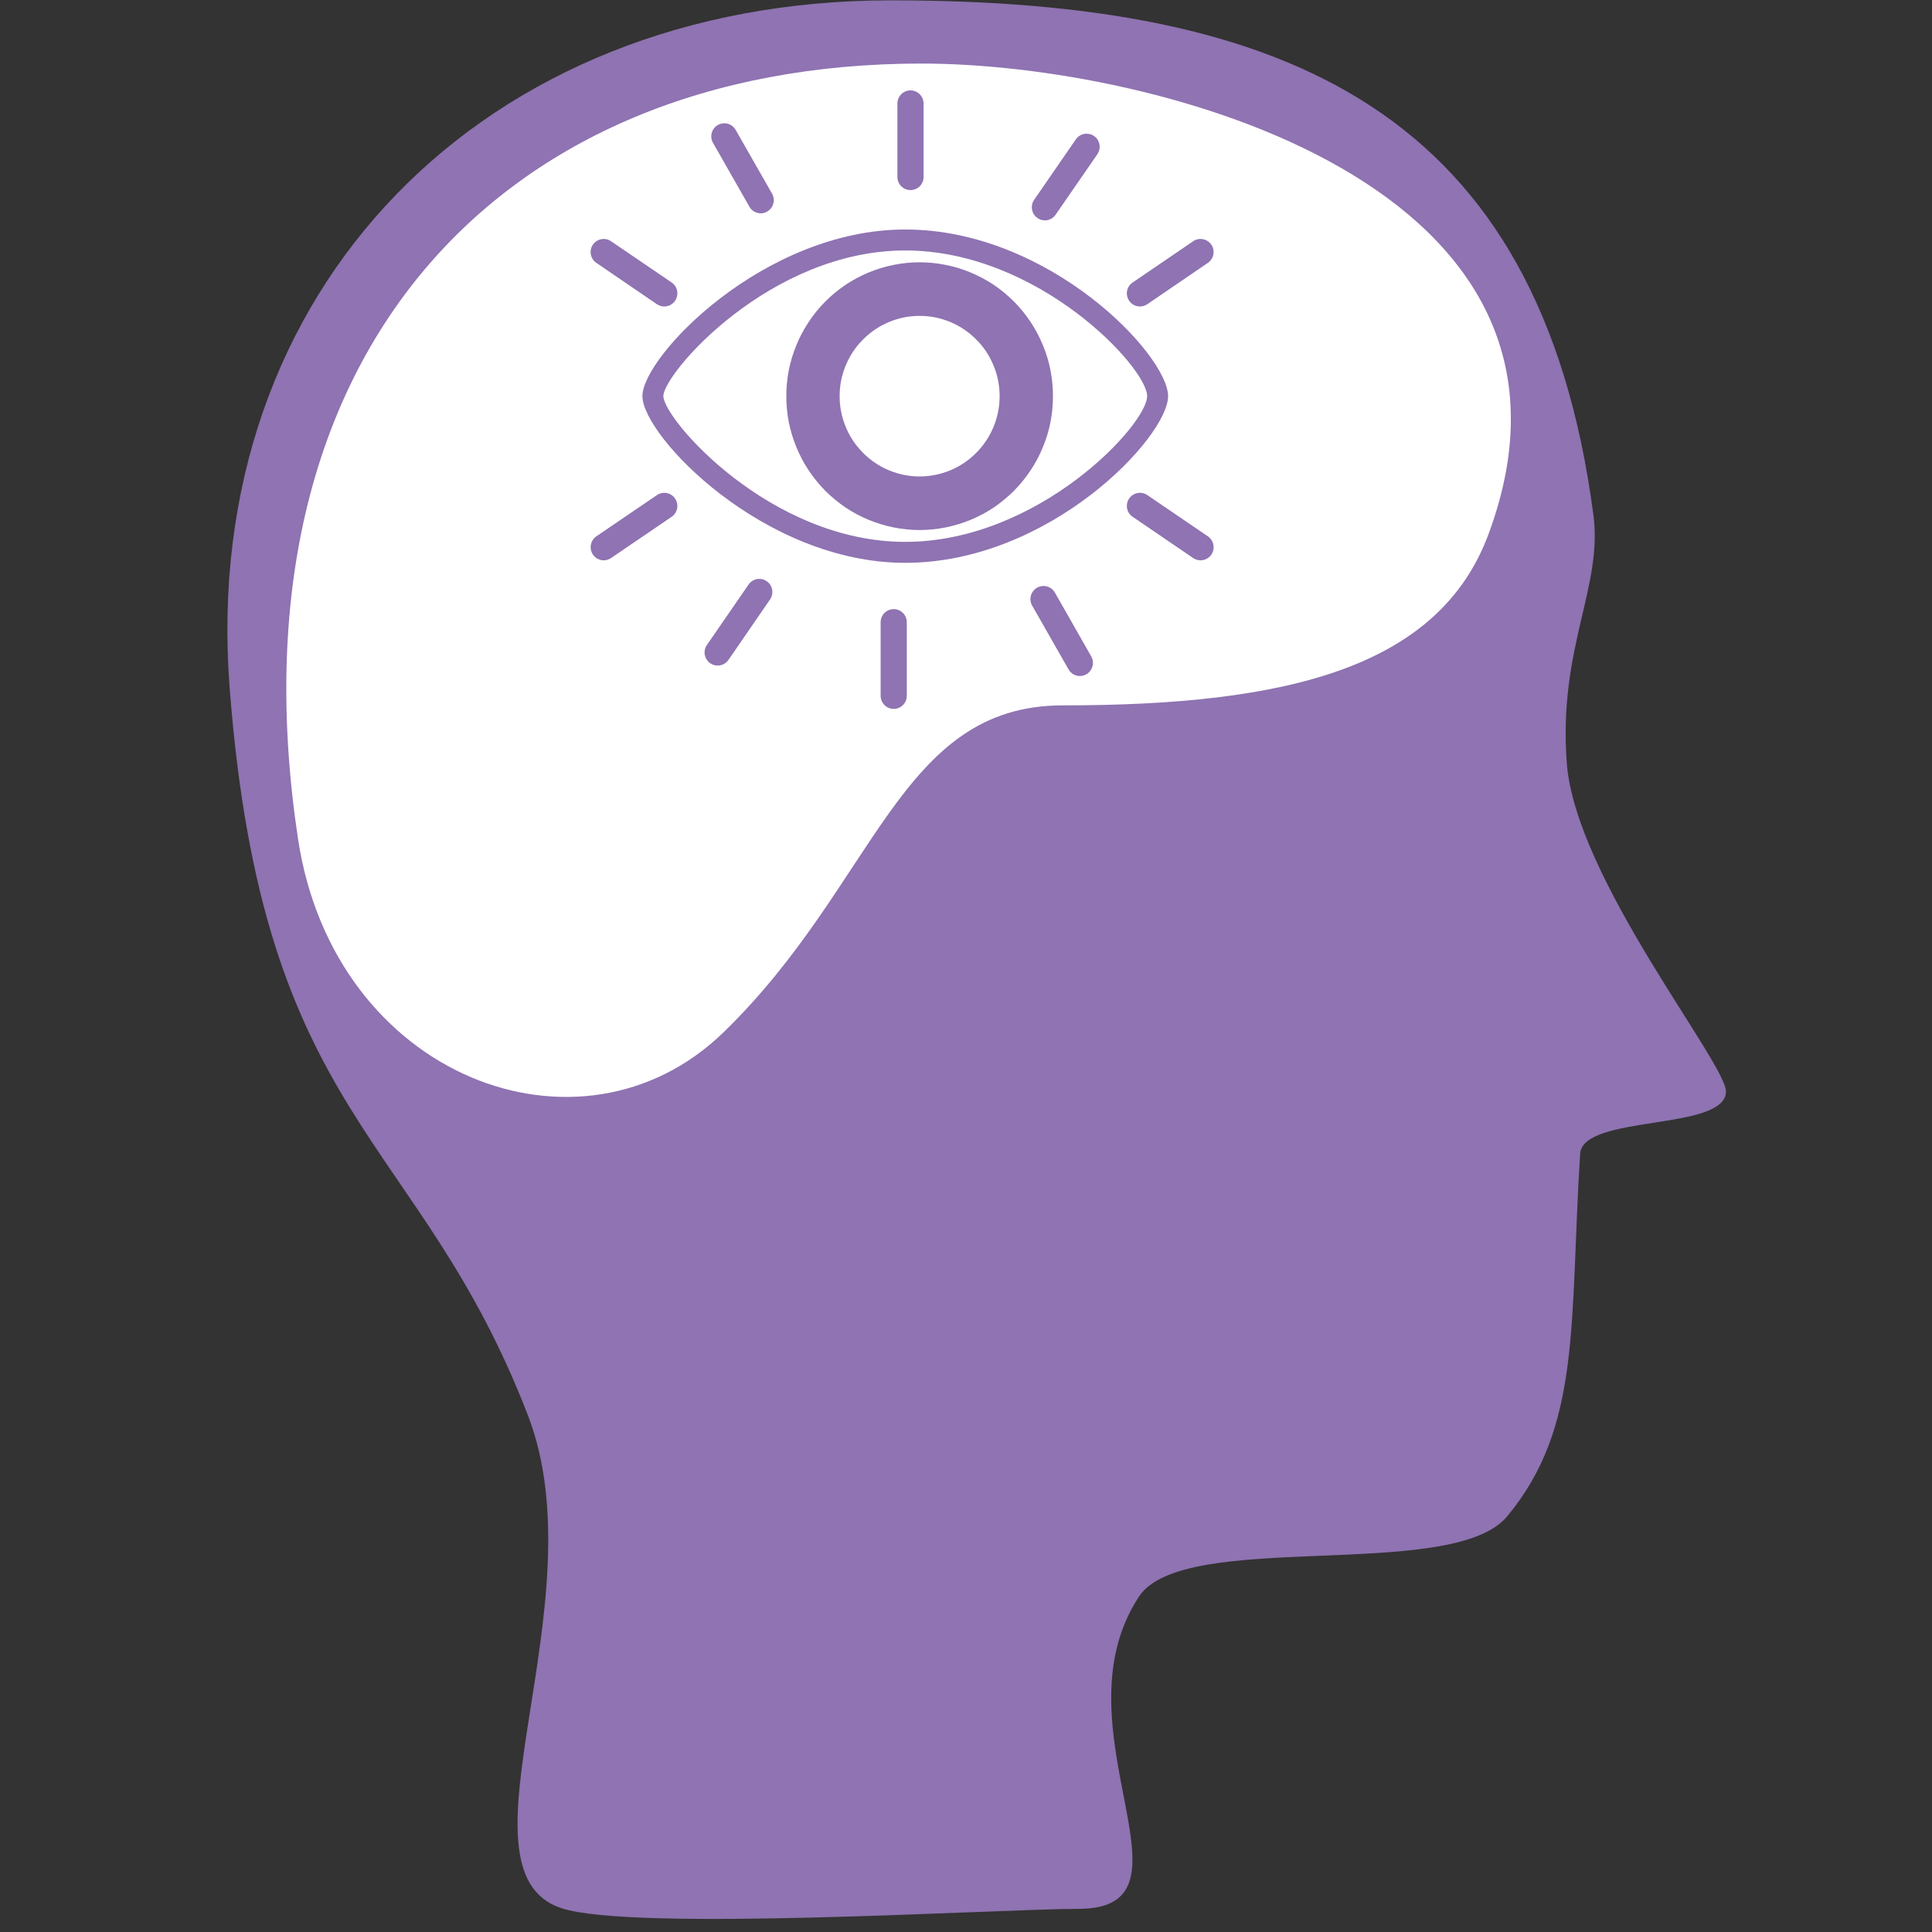
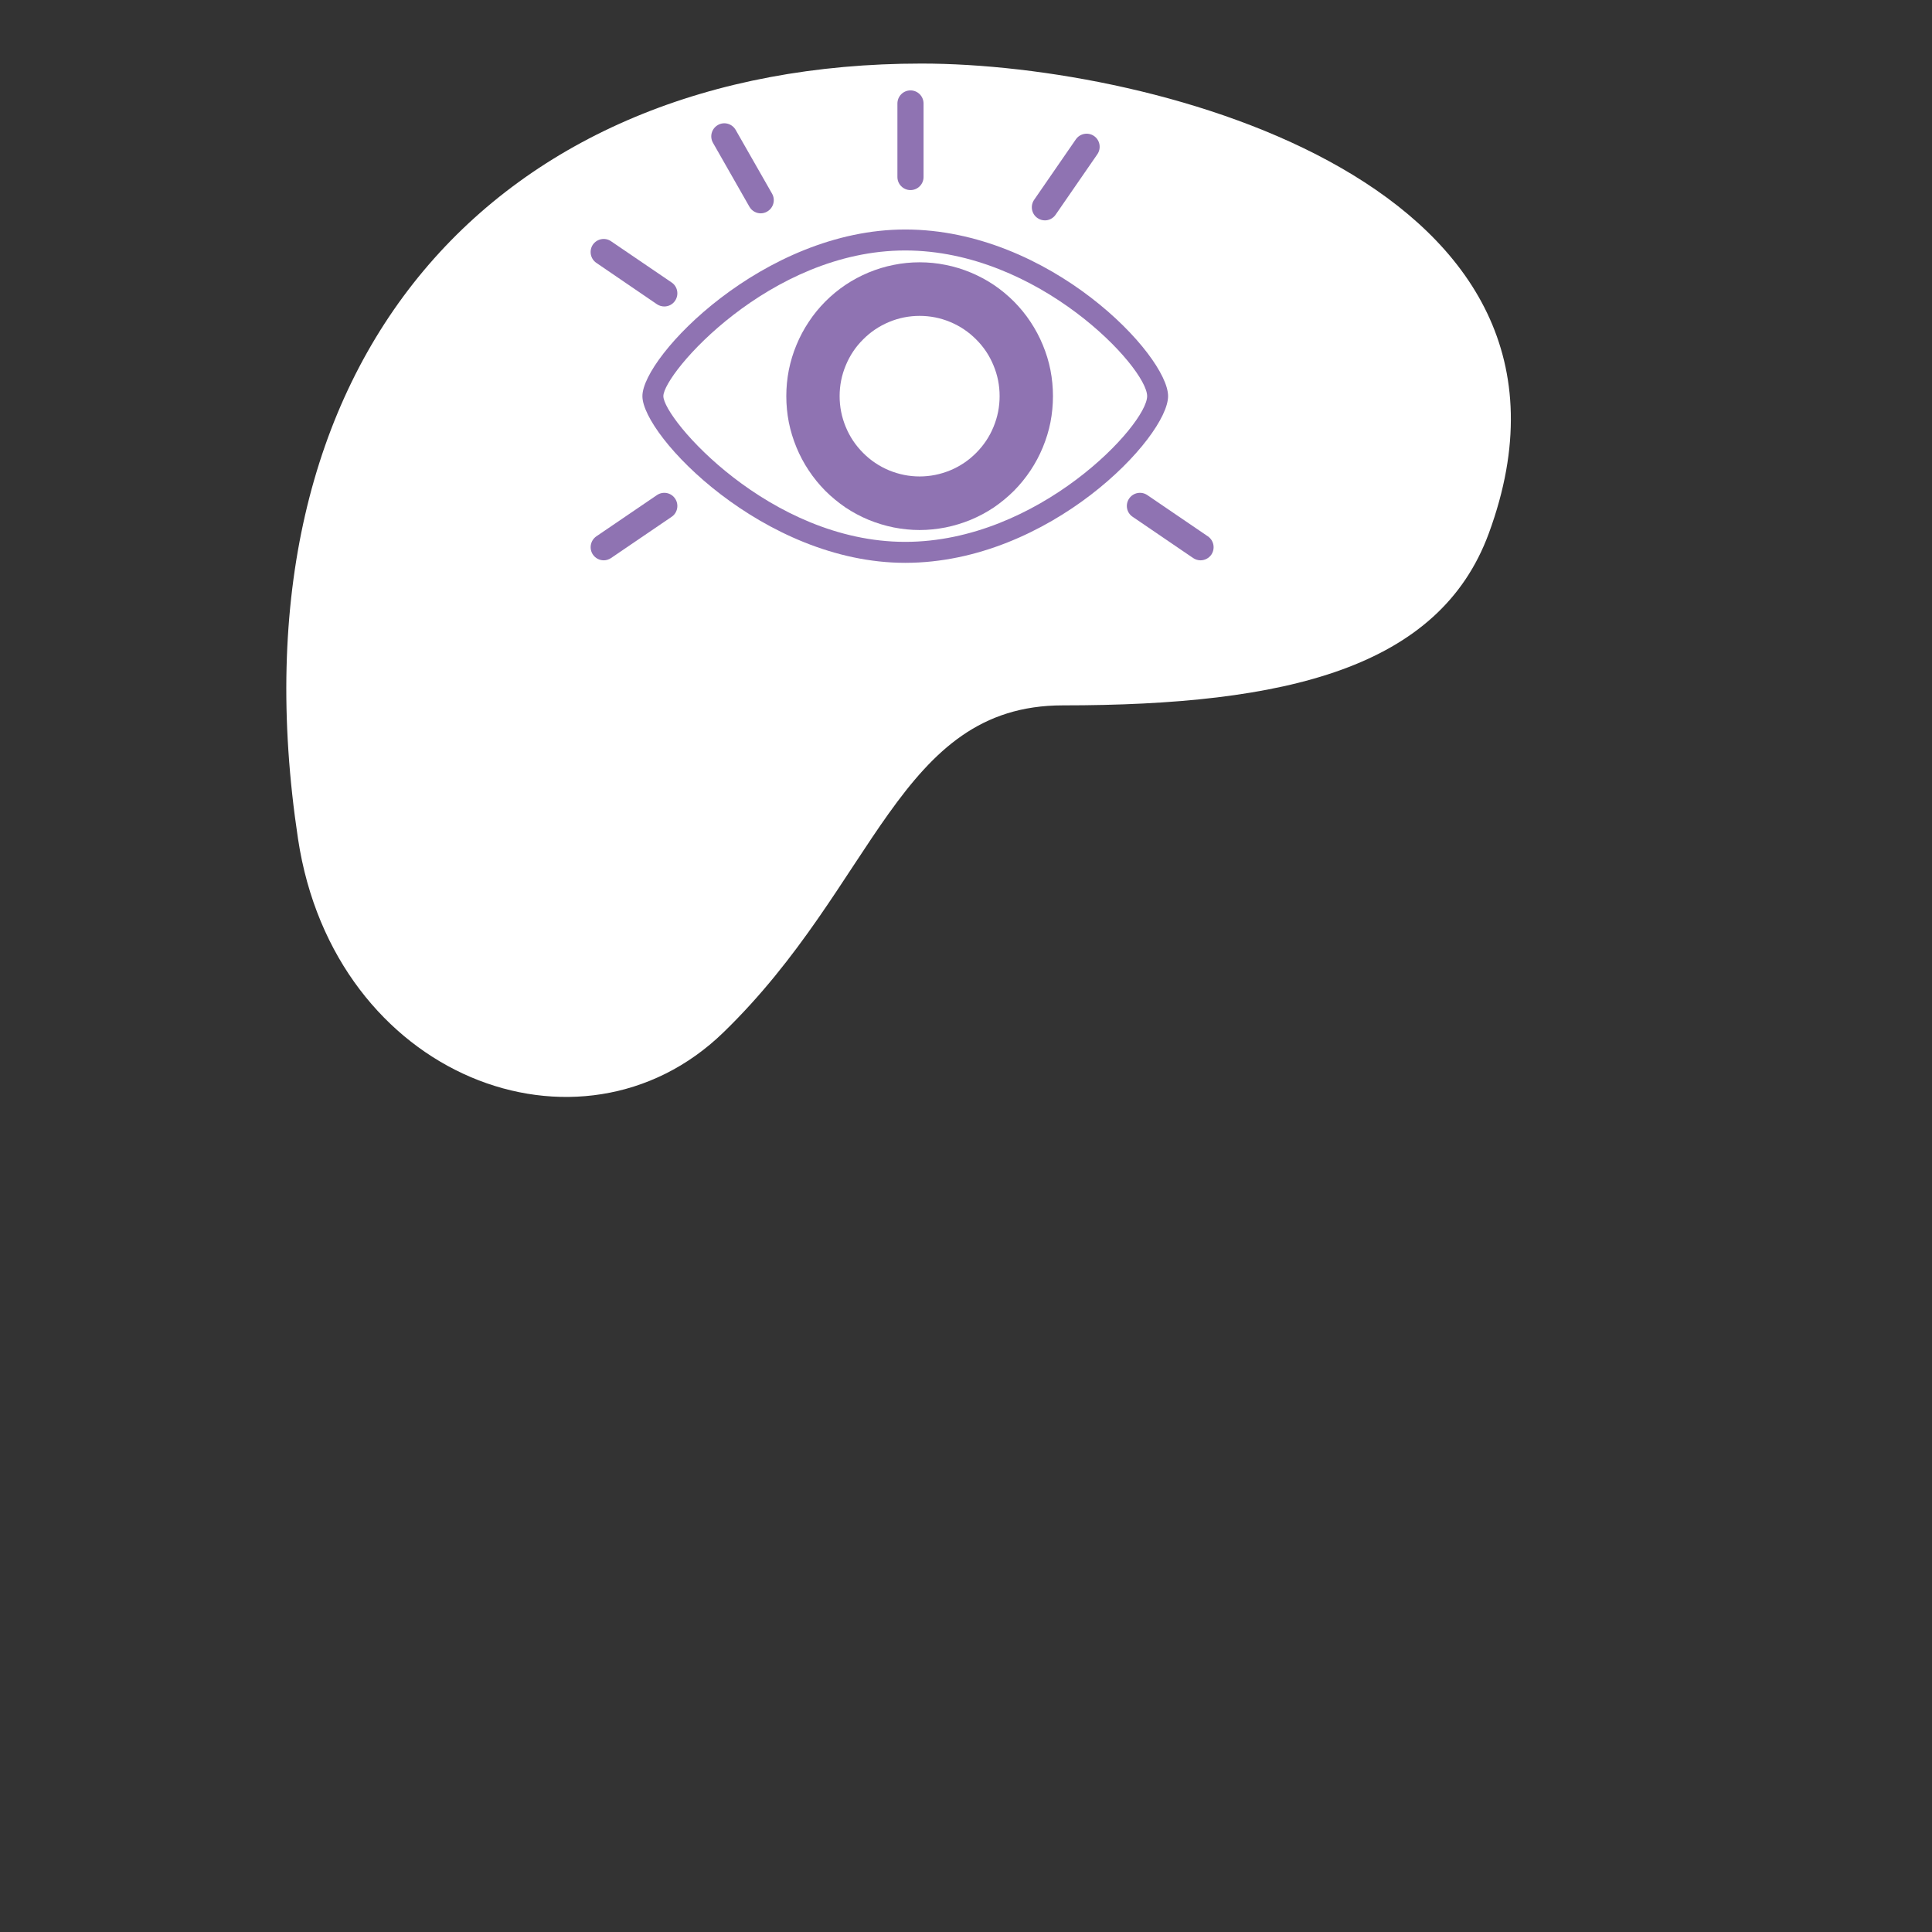
<svg xmlns="http://www.w3.org/2000/svg" width="90" viewBox="0 0 90 90" height="90" version="1.0">
  <rect x="0" y="0" width="90" height="90" fill="#333333" stroke="none" />
  <defs>
    <clipPath id="a">
-       <path d="M 10 0 L 80.496 0 L 80.496 90 L 10 90 Z M 10 0" />
-     </clipPath>
+       </clipPath>
  </defs>
  <g clip-path="url(#a)">
    <path fill="#8F73B2" d="M 74.227 23.988 C 74.672 27.375 72.578 30.188 72.988 35.562 C 73.402 40.938 80.426 49.535 80.402 50.855 C 80.371 52.703 73.723 51.902 73.609 53.75 C 73.113 61.609 73.691 66.441 70.211 70.637 C 67.641 73.734 55.145 71.195 53.055 74.379 C 49.031 80.508 56.266 88.922 50.234 88.922 C 46.531 88.922 29.473 90 26.141 88.887 C 20.859 87.117 27.949 74.652 24.598 65.945 C 19.496 52.707 12.242 52.305 10.695 32 C 9.289 13.477 22.535 0.016 41.484 0.016 C 59.992 0.016 71.754 5.18 74.227 23.988 Z M 74.227 23.988" />
  </g>
  <path fill="#FFF" d="M 69.355 24.844 C 67.055 31.109 59.957 32.859 49.508 32.859 C 41.859 32.859 40.82 41.195 33.691 48.102 C 27.066 54.523 15.566 50.223 13.883 39.078 C 10.5 16.672 23.168 2.961 42.922 2.961 C 53.863 2.961 75.316 8.637 69.355 24.844 Z M 69.355 24.844" />
  <path fill="#FFF" d="M 53.926 18.453 C 53.926 20.043 48.664 25.73 42.172 25.73 C 35.68 25.73 30.414 19.926 30.414 18.453 C 30.414 16.984 35.68 11.18 42.172 11.18 C 48.664 11.18 53.926 16.867 53.926 18.453 Z M 53.926 18.453" />
  <path fill="#8F73B2" d="M 42.168 26.219 C 35.574 26.219 29.926 20.301 29.926 18.453 C 29.926 16.609 35.574 10.691 42.168 10.691 C 48.902 10.691 54.414 16.555 54.414 18.453 C 54.414 20.355 48.902 26.219 42.168 26.219 Z M 42.168 11.668 C 35.852 11.668 30.902 17.402 30.902 18.453 C 30.902 19.508 35.852 25.242 42.168 25.242 C 48.375 25.242 53.438 19.785 53.438 18.453 C 53.438 17.125 48.375 11.668 42.168 11.668 Z M 42.168 11.668" />
  <path fill="#8F73B2" d="M 49.051 18.453 C 49.051 18.863 49.012 19.27 48.934 19.672 C 48.855 20.074 48.734 20.461 48.578 20.84 C 48.422 21.219 48.23 21.578 48.004 21.918 C 47.777 22.258 47.52 22.574 47.234 22.863 C 46.945 23.152 46.629 23.41 46.293 23.641 C 45.953 23.867 45.594 24.059 45.219 24.215 C 44.84 24.371 44.453 24.488 44.051 24.57 C 43.652 24.648 43.246 24.691 42.84 24.691 C 42.434 24.691 42.027 24.648 41.629 24.57 C 41.227 24.488 40.84 24.371 40.461 24.215 C 40.086 24.059 39.727 23.867 39.387 23.641 C 39.051 23.41 38.734 23.152 38.445 22.863 C 38.16 22.574 37.902 22.258 37.676 21.918 C 37.449 21.578 37.258 21.219 37.102 20.84 C 36.945 20.461 36.828 20.074 36.746 19.672 C 36.668 19.27 36.629 18.863 36.629 18.453 C 36.629 18.047 36.668 17.641 36.746 17.238 C 36.828 16.836 36.945 16.445 37.102 16.07 C 37.258 15.691 37.449 15.332 37.676 14.992 C 37.902 14.648 38.16 14.336 38.445 14.047 C 38.734 13.758 39.051 13.496 39.387 13.27 C 39.727 13.043 40.086 12.852 40.461 12.695 C 40.84 12.539 41.227 12.418 41.629 12.34 C 42.027 12.258 42.434 12.219 42.84 12.219 C 43.246 12.219 43.652 12.258 44.051 12.34 C 44.453 12.418 44.84 12.539 45.219 12.695 C 45.594 12.852 45.953 13.043 46.293 13.27 C 46.629 13.496 46.945 13.758 47.234 14.047 C 47.52 14.336 47.777 14.648 48.004 14.992 C 48.23 15.332 48.422 15.691 48.578 16.07 C 48.734 16.445 48.855 16.836 48.934 17.238 C 49.012 17.641 49.051 18.047 49.051 18.453 Z M 49.051 18.453" />
  <path fill="#8F73B2" d="M 42.414 8.855 C 42.078 8.855 41.805 8.582 41.805 8.246 L 41.805 4.824 C 41.805 4.484 42.078 4.211 42.414 4.211 C 42.75 4.211 43.023 4.484 43.023 4.824 L 43.023 8.246 C 43.023 8.582 42.75 8.855 42.414 8.855 Z M 42.414 8.855" />
  <path fill="#8F73B2" d="M 48.676 10.266 C 48.555 10.266 48.434 10.23 48.328 10.156 C 48.051 9.965 47.984 9.582 48.176 9.305 L 50.117 6.492 C 50.309 6.215 50.688 6.145 50.965 6.336 C 51.242 6.527 51.309 6.91 51.117 7.188 L 49.176 10 C 49.059 10.172 48.867 10.266 48.676 10.266 Z M 48.676 10.266" />
-   <path fill="#8F73B2" d="M 53.102 14.277 C 52.906 14.277 52.715 14.184 52.598 14.008 C 52.41 13.727 52.48 13.348 52.762 13.16 L 55.582 11.238 C 55.859 11.047 56.238 11.121 56.43 11.398 C 56.617 11.68 56.543 12.059 56.266 12.246 L 53.445 14.172 C 53.34 14.242 53.219 14.277 53.102 14.277 Z M 53.102 14.277" />
  <path fill="#8F73B2" d="M 35.438 9.938 C 35.227 9.938 35.02 9.824 34.91 9.629 L 33.215 6.656 C 33.047 6.363 33.148 5.992 33.441 5.824 C 33.73 5.656 34.102 5.758 34.27 6.051 L 35.965 9.02 C 36.133 9.312 36.031 9.688 35.738 9.855 C 35.645 9.91 35.539 9.938 35.438 9.938 Z M 35.438 9.938" />
-   <path fill="#8F73B2" d="M 30.945 14.277 C 30.828 14.277 30.707 14.242 30.602 14.172 L 27.781 12.246 C 27.504 12.059 27.43 11.68 27.617 11.398 C 27.809 11.121 28.188 11.047 28.465 11.238 L 31.289 13.16 C 31.566 13.348 31.637 13.727 31.449 14.008 C 31.332 14.184 31.141 14.277 30.945 14.277 Z M 30.945 14.277" />
-   <path fill="#8F73B2" d="M 41.633 33.023 C 41.297 33.023 41.023 32.75 41.023 32.41 L 41.023 28.988 C 41.023 28.648 41.297 28.375 41.633 28.375 C 41.969 28.375 42.242 28.648 42.242 28.988 L 42.242 32.41 C 42.242 32.75 41.969 33.023 41.633 33.023 Z M 41.633 33.023" />
-   <path fill="#8F73B2" d="M 33.43 31.004 C 33.312 31.004 33.191 30.969 33.086 30.898 C 32.809 30.703 32.738 30.324 32.93 30.047 L 34.871 27.23 C 35.062 26.953 35.441 26.883 35.719 27.078 C 35.996 27.27 36.062 27.648 35.871 27.926 L 33.934 30.742 C 33.812 30.914 33.625 31.004 33.43 31.004 Z M 33.43 31.004" />
+   <path fill="#8F73B2" d="M 30.945 14.277 C 30.828 14.277 30.707 14.242 30.602 14.172 L 27.781 12.246 C 27.504 12.059 27.43 11.68 27.617 11.398 C 27.809 11.121 28.188 11.047 28.465 11.238 L 31.289 13.16 C 31.566 13.348 31.637 13.727 31.449 14.008 C 31.332 14.184 31.141 14.277 30.945 14.277 M 30.945 14.277" />
  <path fill="#8F73B2" d="M 28.125 26.102 C 27.93 26.102 27.738 26.008 27.621 25.836 C 27.43 25.555 27.504 25.176 27.781 24.984 L 30.605 23.062 C 30.883 22.875 31.262 22.945 31.449 23.227 C 31.637 23.504 31.566 23.887 31.289 24.074 L 28.465 25.996 C 28.359 26.066 28.242 26.102 28.125 26.102 Z M 28.125 26.102" />
-   <path fill="#8F73B2" d="M 50.305 31.492 C 50.094 31.492 49.891 31.379 49.777 31.184 L 48.082 28.211 C 47.914 27.918 48.016 27.547 48.309 27.379 C 48.598 27.211 48.973 27.312 49.141 27.605 L 50.832 30.574 C 51 30.867 50.898 31.242 50.609 31.41 C 50.512 31.465 50.41 31.492 50.305 31.492 Z M 50.305 31.492" />
  <path fill="#8F73B2" d="M 55.926 26.102 C 55.805 26.102 55.688 26.066 55.582 25.996 L 52.762 24.074 C 52.48 23.887 52.41 23.504 52.598 23.227 C 52.789 22.945 53.168 22.875 53.445 23.062 L 56.266 24.984 C 56.547 25.176 56.617 25.555 56.43 25.836 C 56.312 26.008 56.117 26.102 55.926 26.102 Z M 55.926 26.102" />
  <path fill="#FFF" d="M 46.566 18.453 C 46.566 18.949 46.473 19.426 46.281 19.887 C 46.094 20.344 45.824 20.746 45.473 21.098 C 45.125 21.449 44.723 21.719 44.266 21.91 C 43.809 22.098 43.332 22.195 42.84 22.195 C 42.348 22.195 41.871 22.098 41.414 21.91 C 40.957 21.719 40.555 21.449 40.207 21.098 C 39.855 20.746 39.586 20.344 39.398 19.887 C 39.207 19.426 39.113 18.949 39.113 18.453 C 39.113 17.957 39.207 17.48 39.398 17.023 C 39.586 16.566 39.855 16.16 40.207 15.812 C 40.555 15.461 40.957 15.191 41.414 15 C 41.871 14.809 42.348 14.715 42.84 14.715 C 43.332 14.715 43.809 14.809 44.266 15 C 44.723 15.191 45.125 15.461 45.473 15.812 C 45.824 16.16 46.094 16.566 46.281 17.023 C 46.473 17.48 46.566 17.957 46.566 18.453 Z M 46.566 18.453" />
</svg>